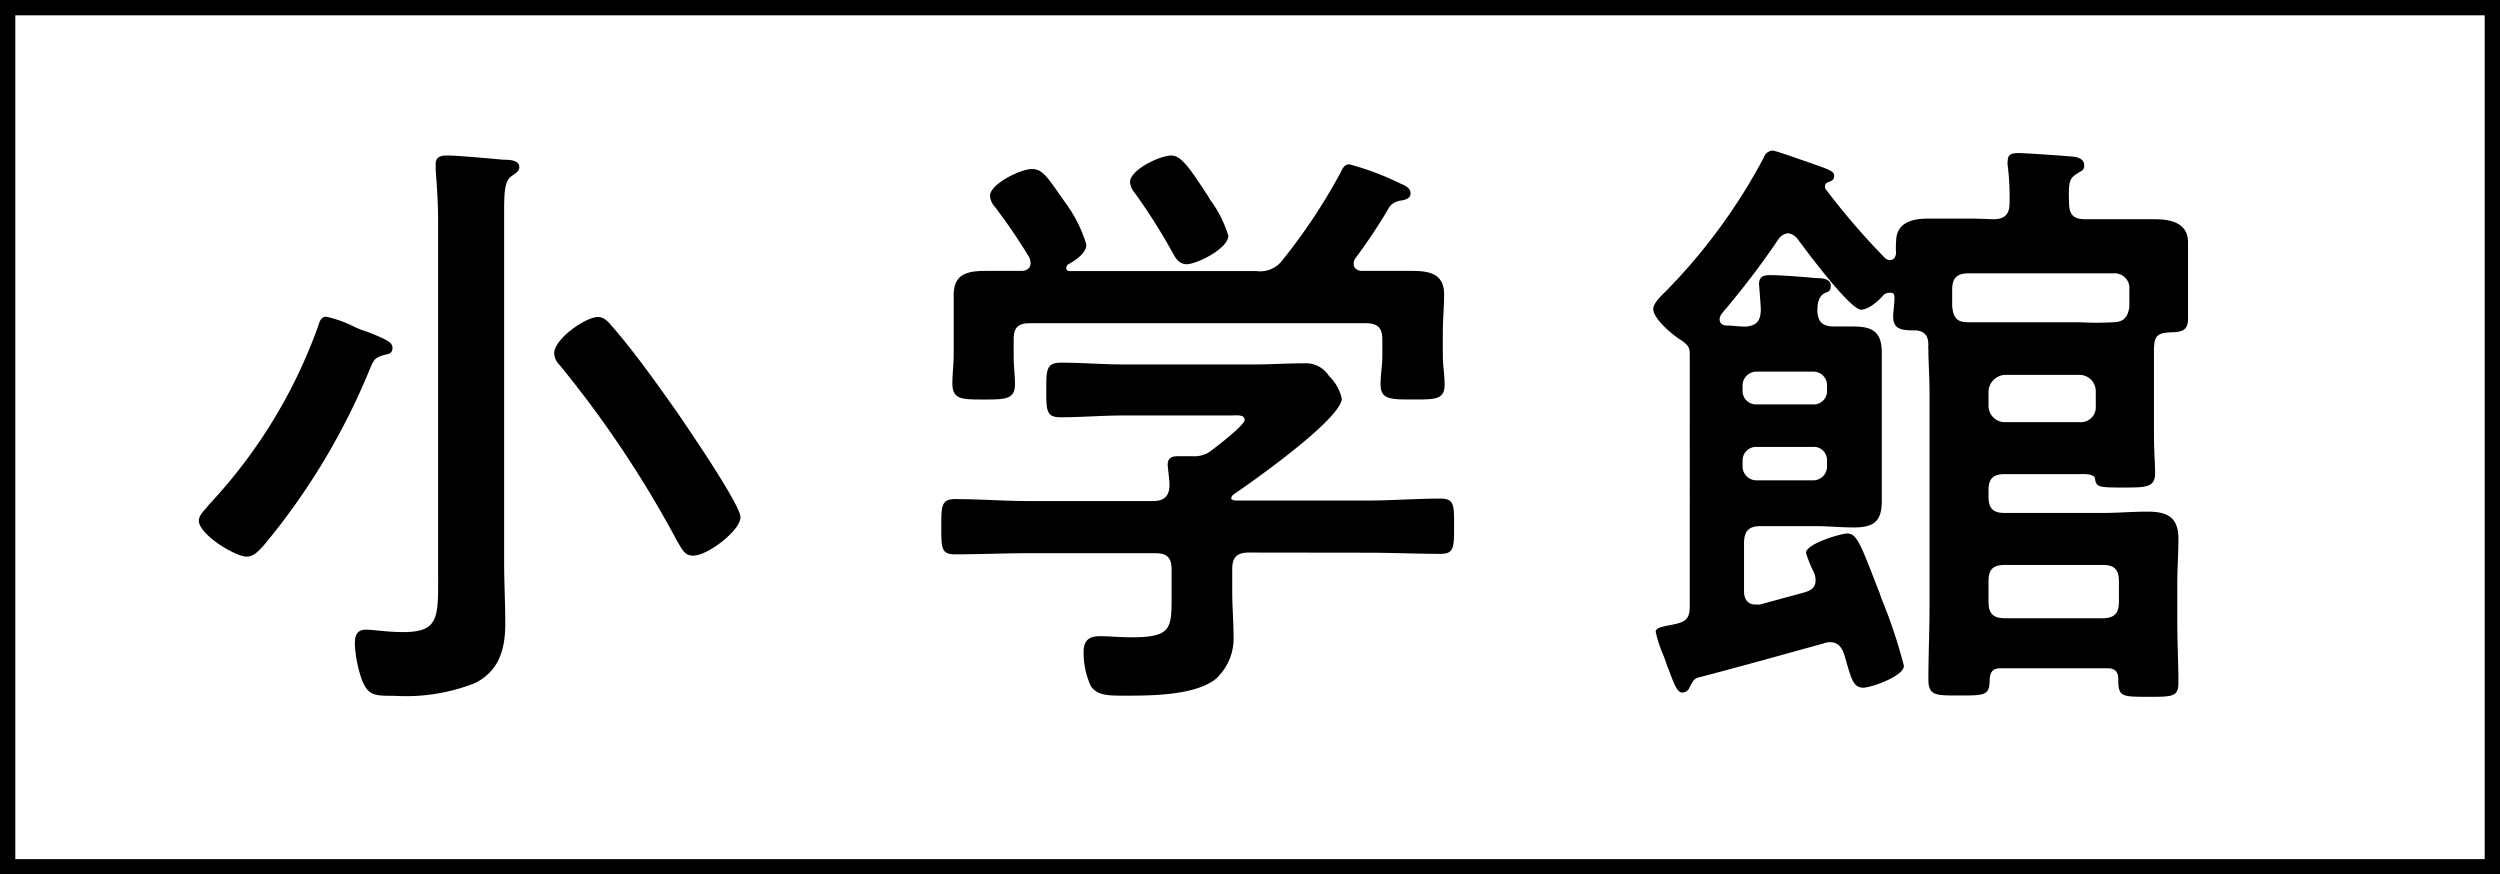
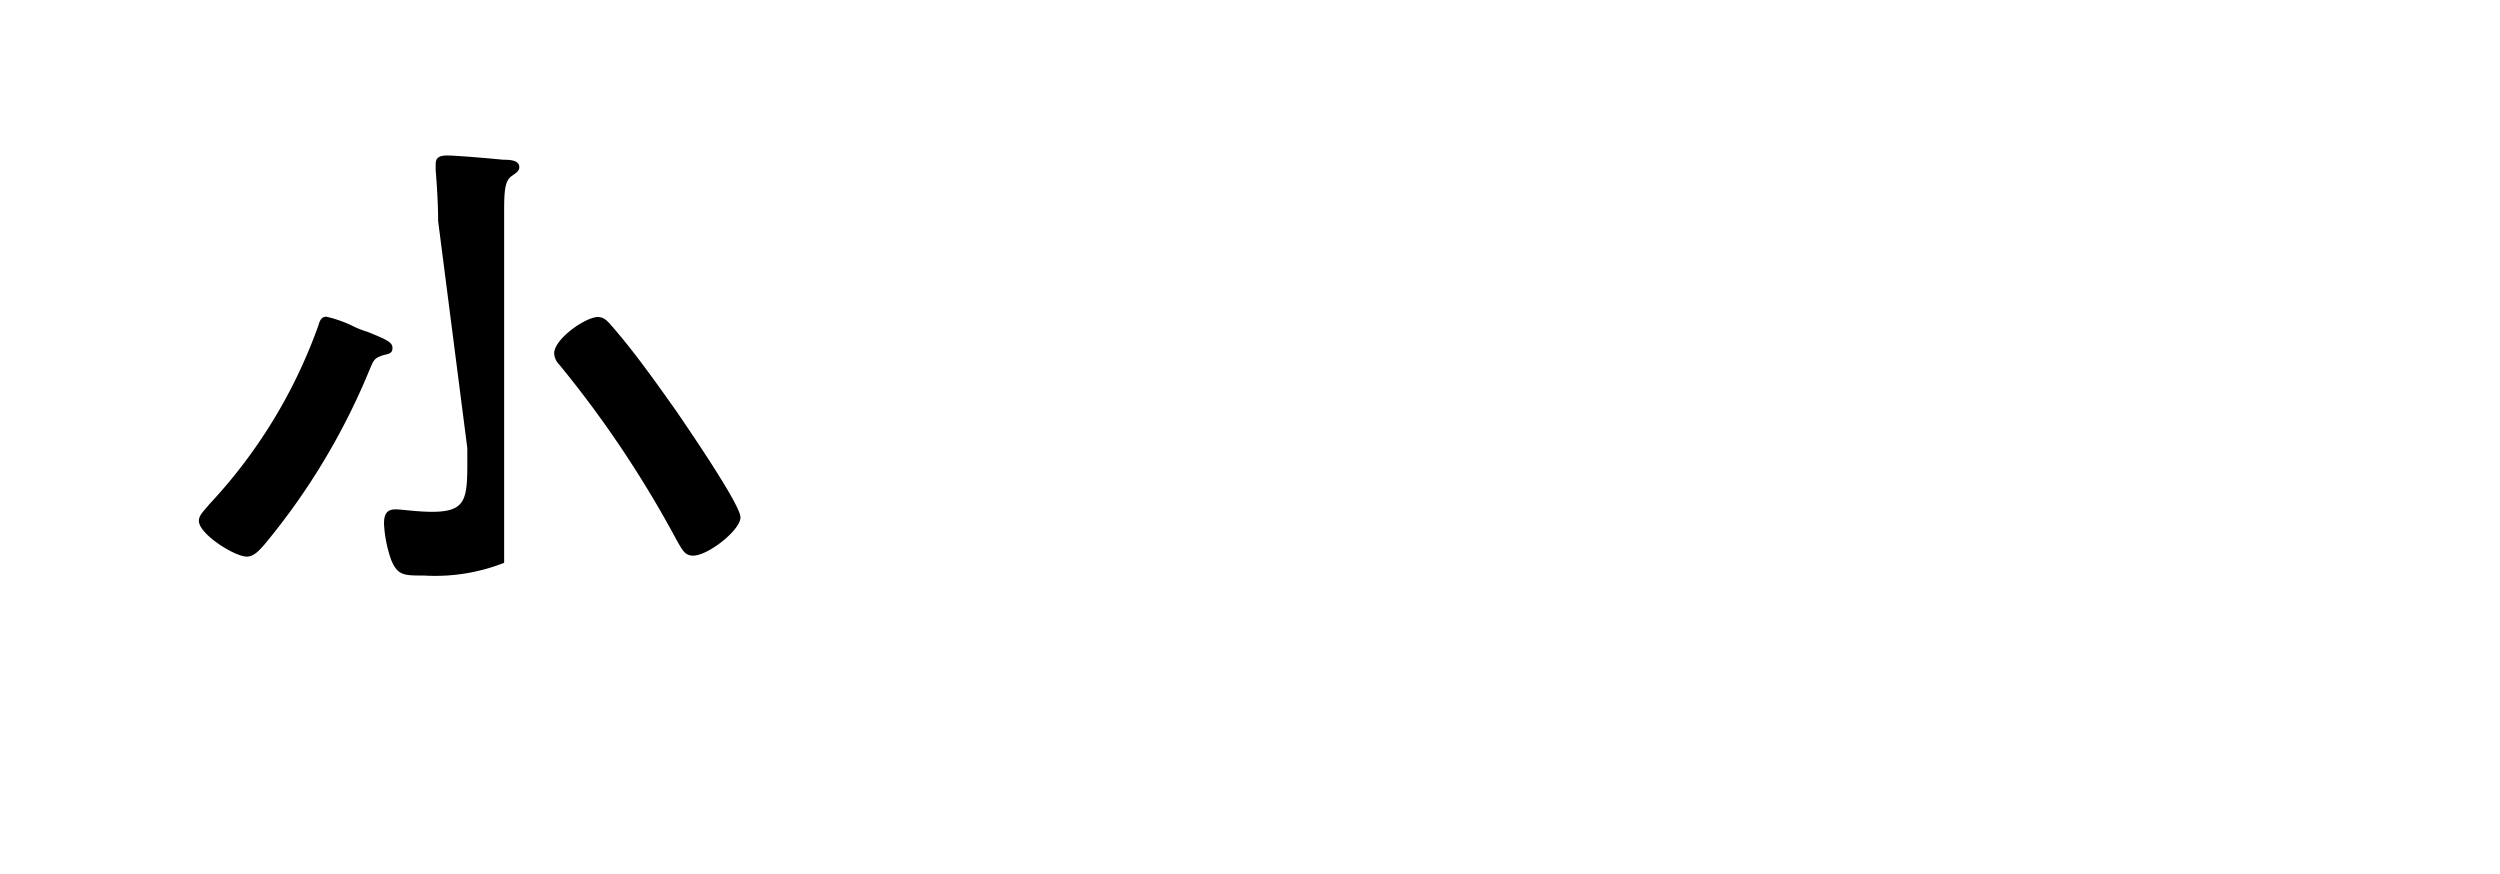
<svg xmlns="http://www.w3.org/2000/svg" viewBox="0 0 153.38 53.65">
  <defs>
    <style>.cls-1{fill:none;stroke:#000;stroke-miterlimit:10;stroke-width:0.94px;}</style>
  </defs>
  <g id="レイヤー_2" data-name="レイヤー 2">
    <g id="txt">
-       <path d="M23.52,21.79c-.59.19-.59.3-.89,1a41.36,41.36,0,0,1-6.44,10.66c-.27.29-.6.7-1.05.7-.74,0-2.94-1.38-2.94-2.2,0-.37.41-.7.63-1a31.51,31.51,0,0,0,6.71-11c.07-.26.18-.52.48-.52a7.53,7.53,0,0,1,1.68.6,5.6,5.6,0,0,0,.85.33c1.2.49,1.53.63,1.53,1S23.75,21.72,23.52,21.79Zm3.36-8.23c0-1.08-.08-2.23-.15-3.13,0-.11,0-.26,0-.37,0-.45.33-.52.71-.52.56,0,2.75.19,3.42.26.34,0,1,0,1,.45,0,.26-.22.37-.48.56-.41.29-.45.93-.45,2.19V34.53c0,1.23.07,2.46.07,3.73,0,1.56-.37,2.9-1.86,3.65a11.55,11.55,0,0,1-4.92.78c-1.23,0-1.6,0-2-.93a7.82,7.82,0,0,1-.45-2.24c0-.52.11-.89.71-.89.37,0,1.3.15,2.24.15,2.3,0,2.16-.93,2.16-3.91ZM42.52,34.09c-.52,0-.67-.38-1-.94a66.58,66.58,0,0,0-7.19-10.76,1.07,1.07,0,0,1-.33-.71c0-.89,1.93-2.23,2.68-2.23.41,0,.63.3.89.59,1.42,1.64,2.68,3.43,3.95,5.22.63.93,3.91,5.7,3.91,6.48S43.45,34.09,42.52,34.09Z" />
-       <path d="M76.6,33.9c-.71,0-1,.3-1,1v1.42c0,.89.08,1.79.08,2.68a3.35,3.35,0,0,1-1.12,2.68c-1.3,1-4,1-5.55,1-1,0-1.71,0-2.09-.6a4.94,4.94,0,0,1-.44-2.05c0-.67.26-1,1-1,.53,0,1.23.07,1.94.07,2.5,0,2.46-.56,2.46-2.64V34.94c0-.74-.3-1-1-1H63.11c-1.49,0-3,.07-4.51.07-.85,0-.85-.37-.85-1.67s0-1.72.85-1.72c1.49,0,3,.12,4.51.12h7.64c.67,0,1-.3,1-1,0-.3-.11-1.08-.11-1.23,0-.45.3-.52.63-.52s.49,0,.71,0h.19a1.69,1.69,0,0,0,1.19-.38c.34-.26,2-1.52,2-1.86s-.52-.26-.93-.26H68.92c-1.26,0-2.57.11-3.87.11-.86,0-.86-.44-.86-1.67s0-1.68.9-1.68c1.3,0,2.57.11,3.83.11h8c1,0,2-.07,3.09-.07a1.68,1.68,0,0,1,1.53.78,2.79,2.79,0,0,1,.78,1.38c0,1.23-5.48,5.1-6.63,5.88a.35.35,0,0,0-.15.23c0,.11.11.11.22.15h8.12c1.49,0,3-.12,4.51-.12.86,0,.82.45.82,1.72s0,1.67-.82,1.67c-1.49,0-3-.07-4.51-.07Zm10-17.28c1.08,0,2,.15,2,1.45,0,.74-.08,1.53-.08,2.38v1.38c0,.56.11,1.16.11,1.75,0,.93-.52.93-1.93.93s-2,0-2-.93c0-.59.11-1.15.11-1.75v-1c0-.75-.33-1-1-1H63.19c-.75,0-1,.29-1,1v1c0,.6.08,1.19.08,1.75,0,.93-.6.93-1.94.93s-1.9,0-1.9-1c0-.53.08-1.16.08-1.72V20.45c0-.82,0-1.6,0-2.34,0-1.34.89-1.49,2-1.49.75,0,1.46,0,2.16,0,.3,0,.56-.15.56-.48a1.3,1.3,0,0,0-.07-.33,35.17,35.17,0,0,0-2.13-3.13,1.1,1.1,0,0,1-.29-.67c0-.71,1.86-1.64,2.57-1.64s1,.59,2.12,2.16A8.39,8.39,0,0,1,66.65,15c0,.55-.71,1-1.12,1.22a.3.3,0,0,0-.11.23c0,.15.11.18.22.18H77.08a1.69,1.69,0,0,0,1.6-.67,34.87,34.87,0,0,0,3.58-5.4c.11-.22.22-.48.52-.48a17.4,17.4,0,0,1,3.16,1.19c.26.11.6.26.6.6s-.41.41-.63.44-.6.19-.75.53a33.52,33.52,0,0,1-2,3,.55.55,0,0,0-.11.34c0,.29.22.41.45.44ZM72.8,16.21c-.41,0-.64-.3-.82-.64a36.47,36.47,0,0,0-2.35-3.72,1.2,1.2,0,0,1-.3-.67c0-.78,1.86-1.64,2.53-1.64s1.27,1,2.28,2.53a1.81,1.81,0,0,0,.22.34,7.36,7.36,0,0,1,1,2.05C75.37,15.24,73.43,16.21,72.8,16.21Z" />
-       <path d="M122.29,13.45c.71,0,1-.3,1-1a15.62,15.62,0,0,0-.11-2.27,1,1,0,0,1,0-.34c0-.41.33-.45.67-.45s3.16.19,3.43.23.59.18.59.52-.18.33-.45.52c-.48.3-.52.56-.48,1.79,0,.74.3,1,1,1h1.49c.93,0,1.83,0,2.76,0s2.05.19,2.05,1.42c0,.52,0,1.23,0,2v.93c0,.56,0,1.42,0,1.76,0,.93-.67.78-1.34.85s-.71.41-.75.93c0,.93,0,1.83,0,2.76v2.53c0,1,.07,1.9.07,2.39,0,.85-.48.89-1.83.89-1.63,0-1.78,0-1.86-.56-.07-.33-.85-.26-1.08-.26H123c-.75,0-1,.3-1,1v.38c0,.74.29,1,1,1h6c.93,0,1.82-.08,2.75-.08,1.23,0,1.9.34,1.9,1.68,0,.93-.07,1.86-.07,2.76v2.31c0,1.26.07,2.49.07,3.76,0,.85-.37.85-1.82.85-1.68,0-1.87,0-1.87-1.08,0-.48-.22-.67-.67-.67h-6.55c-.45,0-.63.19-.67.67,0,1-.26,1-1.9,1-1.45,0-1.86,0-1.86-1,0-1.45.07-2.9.07-4.36V24.07c0-1-.07-1.87-.07-2.65a.56.56,0,0,1,0-.22c0-.52-.15-.86-.74-.93-.82,0-1.42,0-1.42-.86,0-.22.08-.82.08-1.12s-.08-.33-.3-.33a.58.58,0,0,0-.34.11c-.29.34-.93.93-1.41.93-.67,0-3.39-3.65-3.91-4.36a.89.89,0,0,0-.56-.33.8.8,0,0,0-.6.37,51.7,51.7,0,0,1-3.46,4.54.77.77,0,0,0-.15.34c0,.3.19.41.45.41s.78.07,1.15.07c.67-.07.9-.33.93-1,0-.3-.11-1.57-.11-1.6,0-.49.3-.56.67-.56.67,0,2.09.11,2.8.18.26,0,.93,0,.93.45s-.23.37-.45.52-.37.45-.37,1c0,.71.33,1,1,1,.41,0,.79,0,1.19,0,1.2,0,1.76.33,1.76,1.6,0,1,0,2.05,0,3.06v3.12c0,1,0,2,0,2.95,0,1.26-.53,1.6-1.72,1.6-.78,0-1.56-.08-2.34-.08H108c-.74,0-1,.34-1,1.05v2.94c0,.45.19.82.71.82h.26l2.75-.75c.38-.11.67-.29.67-.74a1.47,1.47,0,0,0-.07-.41,8.33,8.33,0,0,1-.52-1.27c0-.56,2.16-1.19,2.53-1.19.63,0,.86.78,2,3.69a5.63,5.63,0,0,0,.22.59,31.33,31.33,0,0,1,1.26,3.84c0,.63-2,1.34-2.49,1.34-.67,0-.75-.63-1.19-2.08-.15-.42-.38-.71-.86-.71a1,1,0,0,0-.37.07c-2.57.71-5.1,1.42-7.67,2.09-.34.07-.41.33-.56.59a.49.49,0,0,1-.45.34c-.34,0-.52-.56-.86-1.45-.11-.26-.18-.52-.29-.79a7.85,7.85,0,0,1-.49-1.49c0-.29.56-.33,1.23-.48s.86-.41.86-1.08V24.63c0-1,0-1.94,0-2.91,0-.45-.15-.56-.48-.82-.53-.3-1.76-1.34-1.76-1.94,0-.37.53-.85.79-1.11a35.27,35.27,0,0,0,6-8.2.6.6,0,0,1,.52-.41c.23,0,1.72.56,2,.64,1.34.48,1.79.59,1.79.89s-.18.33-.37.41a.24.24,0,0,0-.19.22c0,.08,0,.11,0,.15a43.3,43.3,0,0,0,3.65,4.25.42.42,0,0,0,.34.15c.26,0,.33-.19.37-.41a4.29,4.29,0,0,1,0-.71c0-1.19,1-1.42,2-1.42s1.83,0,2.76,0Zm-11.1,11.36a.82.82,0,0,0,.9-.89v-.23a.84.84,0,0,0-.9-.89H107.8a.86.86,0,0,0-.89.89v.23a.83.83,0,0,0,.89.89Zm-3.39,2.61a.83.83,0,0,0-.89.86v.29a.86.86,0,0,0,.89.9h3.39a.85.85,0,0,0,.9-.9v-.29a.81.81,0,0,0-.9-.86Zm22.84-8.61c0-.33,0-.63,0-.93v-.11a.91.91,0,0,0-1-1h-8.87c-.74,0-1,.33-1,1,0,.34,0,.67,0,1,.07.75.3,1,1,1s1.53,0,2.28,0h4.54a18.4,18.4,0,0,0,2.09,0C130.3,19.75,130.56,19.45,130.64,18.81ZM123,23a1.06,1.06,0,0,0-1,1v.9a1,1,0,0,0,1,1h4.58a.92.92,0,0,0,1-1V24a1,1,0,0,0-1-1Zm7,12.66c0-.74-.3-1-1-1h-6c-.75,0-1,.3-1,1v1.27c0,.71.29,1,1,1h6c.74,0,1-.33,1-1Z" />
-       <rect class="cls-1" x="0.47" y="0.47" width="152.44" height="52.71" />
+       <path d="M23.52,21.79c-.59.19-.59.3-.89,1a41.36,41.36,0,0,1-6.44,10.66c-.27.29-.6.7-1.05.7-.74,0-2.94-1.38-2.94-2.2,0-.37.41-.7.63-1a31.51,31.51,0,0,0,6.71-11c.07-.26.18-.52.48-.52a7.53,7.53,0,0,1,1.68.6,5.6,5.6,0,0,0,.85.33c1.2.49,1.53.63,1.53,1S23.75,21.72,23.52,21.79Zm3.36-8.23c0-1.08-.08-2.23-.15-3.13,0-.11,0-.26,0-.37,0-.45.33-.52.71-.52.56,0,2.75.19,3.42.26.34,0,1,0,1,.45,0,.26-.22.37-.48.56-.41.29-.45.93-.45,2.19V34.53a11.55,11.55,0,0,1-4.92.78c-1.23,0-1.6,0-2-.93a7.82,7.82,0,0,1-.45-2.24c0-.52.11-.89.71-.89.37,0,1.3.15,2.24.15,2.3,0,2.16-.93,2.16-3.91ZM42.52,34.09c-.52,0-.67-.38-1-.94a66.58,66.58,0,0,0-7.19-10.76,1.07,1.07,0,0,1-.33-.71c0-.89,1.93-2.23,2.68-2.23.41,0,.63.3.89.59,1.42,1.64,2.68,3.43,3.95,5.22.63.93,3.91,5.7,3.91,6.48S43.45,34.09,42.52,34.09Z" />
    </g>
  </g>
</svg>